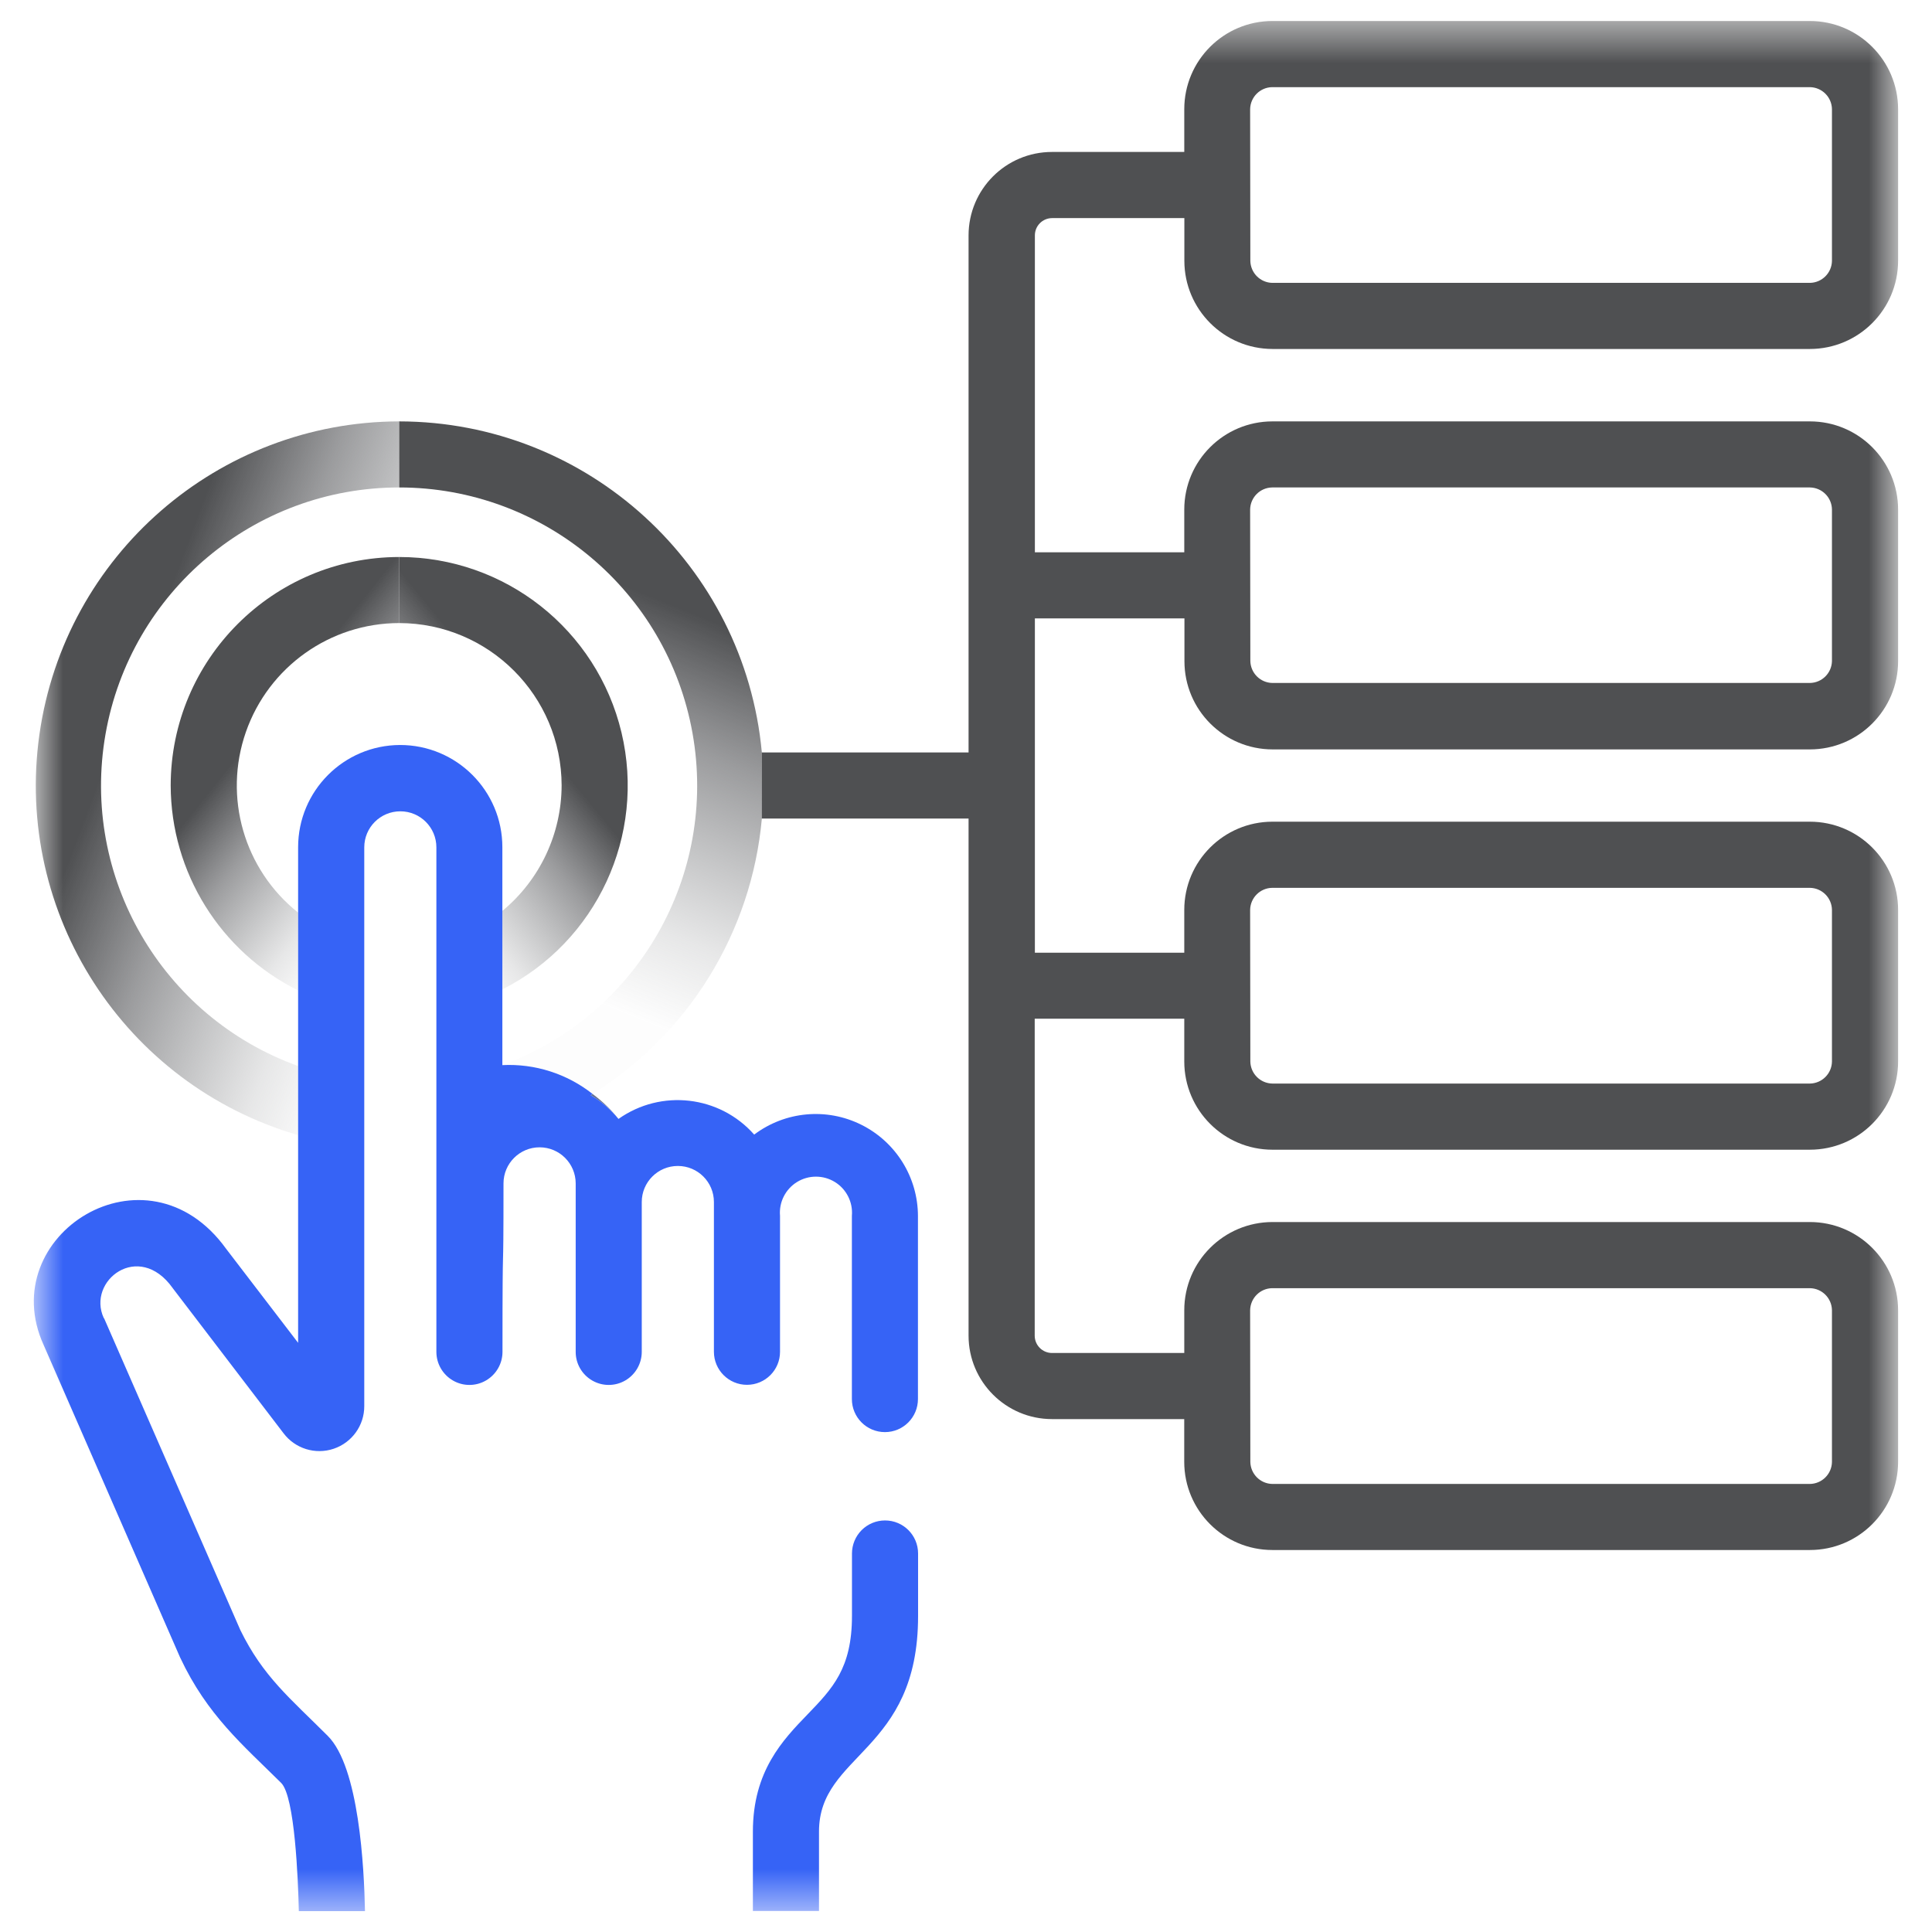
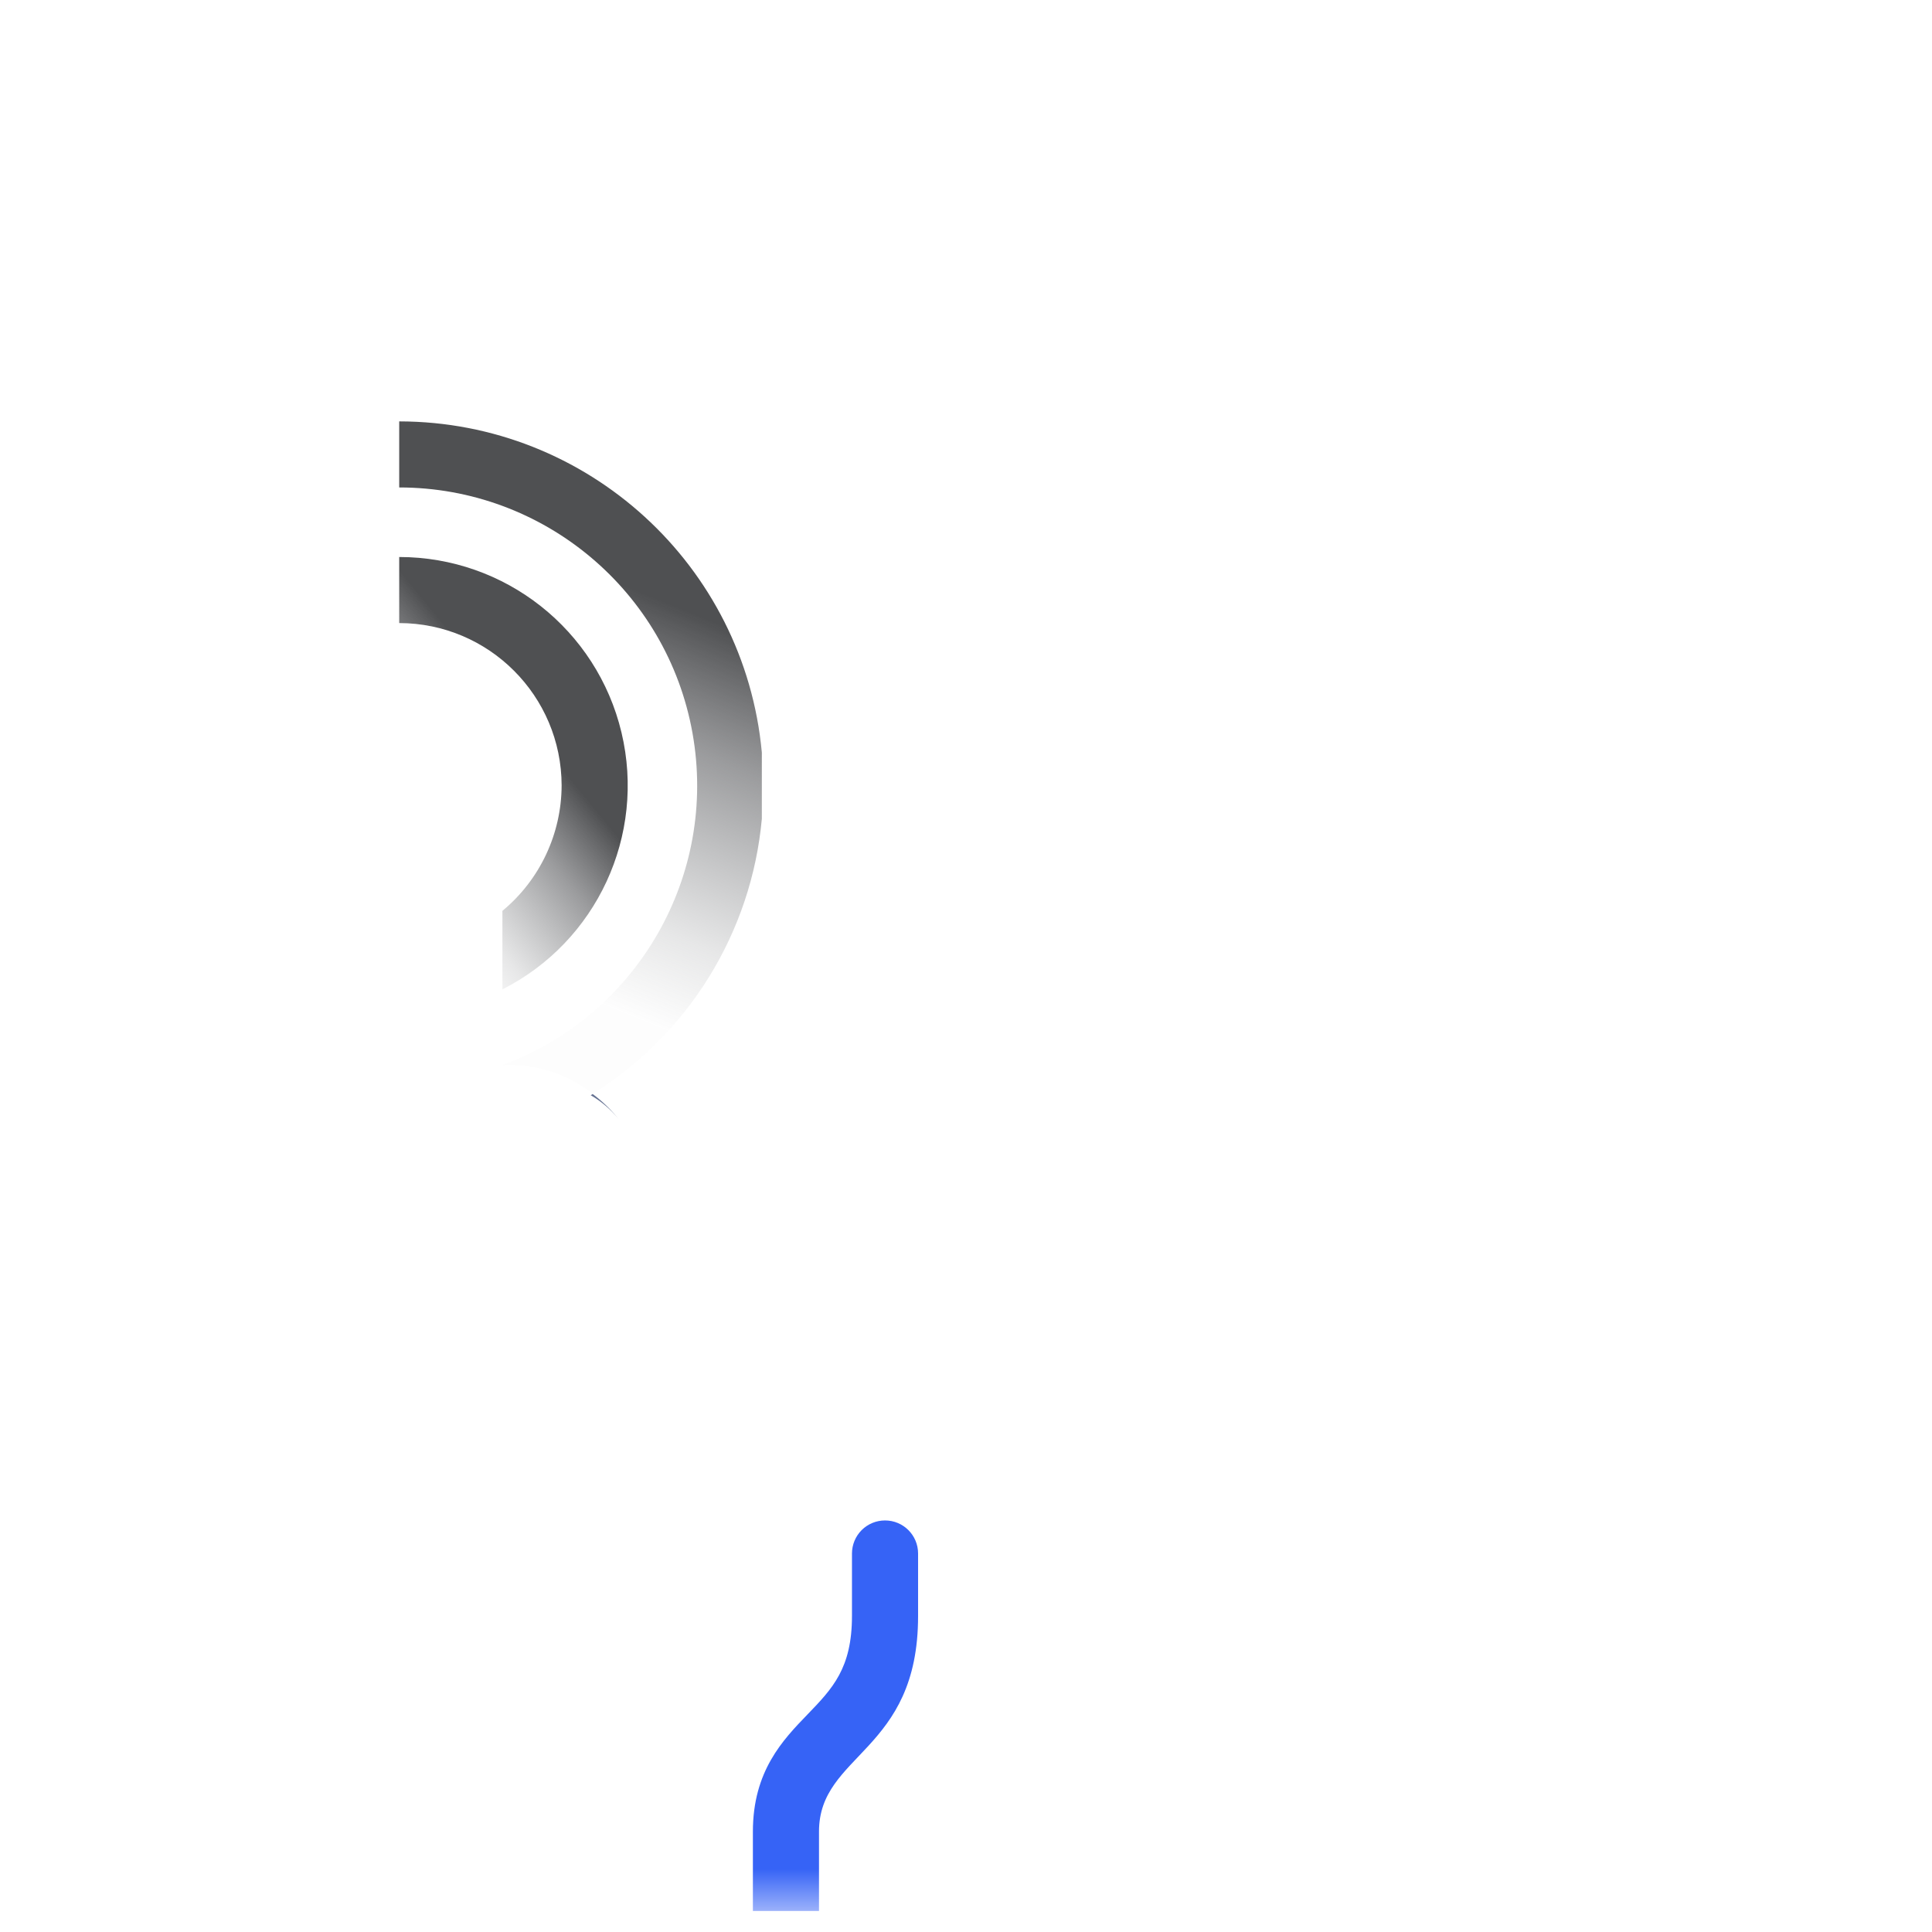
<svg xmlns="http://www.w3.org/2000/svg" width="46" height="46" viewBox="0 0 46 46" fill="none">
  <mask id="mask0" mask-type="alpha" maskUnits="userSpaceOnUse" x="0" y="0" width="46" height="46">
    <rect x="0.805" y="0.5" width="44.39" height="45" fill="white" />
  </mask>
  <g mask="url(#mask0)">
    <path fill-rule="evenodd" clip-rule="evenodd" d="M14.726 26.641C14.547 26.418 14.341 26.219 14.111 26.048L14.065 26.077C14.318 26.224 14.541 26.415 14.726 26.641Z" fill="#657292" />
    <g filter="url(#filter0_d)">
-       <path fill-rule="evenodd" clip-rule="evenodd" d="M7.802 41.329C6.905 40.432 6.264 39.919 5.722 38.81L2.48 31.391L2.471 31.383C2.061 30.494 3.303 29.536 4.109 30.665L4.123 30.684L6.751 34.125C7.028 34.492 7.509 34.641 7.945 34.494C8.381 34.347 8.675 33.938 8.673 33.478V20.175C8.673 19.701 9.057 19.317 9.532 19.317C10.006 19.317 10.39 19.701 10.39 20.175C10.39 31.42 10.39 29.072 10.39 32.187C10.39 32.468 10.54 32.728 10.784 32.869C11.027 33.01 11.327 33.01 11.57 32.869C11.814 32.728 11.964 32.468 11.964 32.187C11.964 28.876 11.988 30.96 11.988 28.176C11.988 27.702 12.373 27.317 12.847 27.317C13.322 27.317 13.706 27.702 13.707 28.176V32.187C13.706 32.468 13.856 32.728 14.1 32.869C14.343 33.01 14.643 33.01 14.887 32.869C15.13 32.728 15.28 32.468 15.28 32.187V28.62C15.28 28.145 15.665 27.761 16.139 27.761C16.614 27.761 16.998 28.145 16.998 28.62V32.186C16.999 32.62 17.351 32.972 17.785 32.972C18.22 32.972 18.572 32.62 18.572 32.186V28.948C18.544 28.625 18.701 28.313 18.977 28.143C19.253 27.973 19.602 27.973 19.878 28.143C20.154 28.313 20.311 28.625 20.283 28.948C20.283 30.981 20.283 31.28 20.283 33.311C20.283 33.746 20.635 34.098 21.07 34.098H21.07C21.504 34.098 21.856 33.746 21.856 33.311C21.856 32.859 21.856 31.685 21.856 28.954C21.855 28.032 21.332 27.19 20.506 26.779C19.681 26.368 18.694 26.459 17.957 27.014C17.133 26.083 15.741 25.923 14.726 26.641C14.541 26.415 14.318 26.224 14.065 26.077L14.111 26.048C13.502 25.566 12.738 25.321 11.961 25.36V23.558V21.687V20.172C11.961 18.828 10.871 17.738 9.526 17.738C8.184 17.741 7.098 18.83 7.098 20.172L7.098 21.724V23.579V25.373V31.972L5.385 29.735C3.488 27.1 -0.155 29.413 1.041 32.028L4.285 39.456L4.293 39.473C4.934 40.836 5.777 41.542 6.694 42.45C7.021 42.774 7.098 44.757 7.115 45.503H8.69C8.669 44.47 8.551 42.071 7.802 41.329Z" fill="#3663F6" />
-     </g>
+       </g>
    <g filter="url(#filter1_d)">
      <path fill-rule="evenodd" clip-rule="evenodd" d="M21.859 38.474V36.987C21.859 36.553 21.507 36.201 21.072 36.201H21.072C20.863 36.201 20.663 36.284 20.515 36.432C20.368 36.579 20.285 36.78 20.285 36.989V38.475C20.285 39.722 19.82 40.204 19.231 40.815C18.641 41.426 17.925 42.166 17.926 43.612V45.5H19.5V43.611C19.498 41.747 21.863 41.729 21.859 38.474Z" fill="#3663F6" />
    </g>
-     <path fill-rule="evenodd" clip-rule="evenodd" d="M4.064 18.703C4.07 20.771 5.244 22.659 7.096 23.581L7.096 21.727C5.81 20.703 5.313 18.978 5.855 17.427C6.398 15.875 7.861 14.836 9.505 14.835L9.505 14.835V13.262C6.501 13.265 4.067 15.699 4.064 18.703H4.064Z" fill="url(#paint0_linear)" />
    <path fill-rule="evenodd" clip-rule="evenodd" d="M13.372 18.703C13.368 19.857 12.852 20.951 11.962 21.687L11.962 23.557C14.209 22.419 15.381 19.889 14.797 17.439C14.212 14.99 12.023 13.262 9.505 13.262V14.835C11.639 14.838 13.369 16.568 13.372 18.703Z" fill="url(#paint1_linear)" />
-     <path fill-rule="evenodd" clip-rule="evenodd" d="M9.505 10.033C5.194 10.042 1.545 13.217 0.939 17.485C0.334 21.753 2.956 25.818 7.094 27.026L7.094 25.38C3.851 24.21 1.918 20.877 2.512 17.481C3.107 14.084 6.056 11.606 9.505 11.606V10.033Z" fill="url(#paint2_linear)" />
    <path fill-rule="evenodd" clip-rule="evenodd" d="M9.505 10.033V11.606C12.942 11.607 15.884 14.072 16.488 17.455C17.093 20.839 15.185 24.169 11.961 25.36C12.737 25.32 13.502 25.562 14.113 26.043C16.405 24.61 17.894 22.187 18.139 19.495V17.916C17.727 13.454 13.986 10.038 9.505 10.033L9.505 10.033Z" fill="url(#paint3_linear)" />
-     <path fill-rule="evenodd" clip-rule="evenodd" d="M30.296 8.309H43.092C44.251 8.308 45.191 7.369 45.193 6.21V2.599C45.19 1.44 44.251 0.501 43.092 0.5L30.296 0.5C29.137 0.501 28.198 1.44 28.197 2.599V3.618H25.047C23.95 3.618 23.062 4.507 23.061 5.604V17.916H18.138V19.489H23.061V31.802C23.062 32.898 23.951 33.787 25.047 33.788H28.196V34.806C28.197 35.966 29.137 36.905 30.296 36.905H43.092C44.251 36.905 45.191 35.966 45.193 34.806V31.195C45.191 30.036 44.251 29.097 43.092 29.096H30.296C29.137 29.098 28.198 30.037 28.197 31.195V32.214H25.047C24.82 32.213 24.637 32.03 24.636 31.803V24.255H28.197V25.274C28.198 26.433 29.137 27.373 30.296 27.374H43.092C44.252 27.373 45.192 26.434 45.193 25.274V21.664C45.192 20.505 44.252 19.565 43.092 19.564H30.296C29.137 19.565 28.198 20.505 28.197 21.664V22.683H24.64V14.724H28.201V15.743C28.201 16.902 29.141 17.842 30.301 17.843H43.092C44.252 17.842 45.192 16.902 45.193 15.743V12.132C45.191 10.972 44.251 10.033 43.092 10.033H30.296C29.137 10.034 28.198 10.973 28.197 12.132V13.15H24.64V5.604C24.64 5.377 24.824 5.193 25.051 5.193H28.199V6.211C28.201 7.368 29.139 8.306 30.296 8.309H30.296ZM29.765 2.6C29.77 2.312 30.002 2.079 30.291 2.075L43.092 2.075C43.381 2.079 43.614 2.312 43.618 2.6V6.21C43.614 6.498 43.381 6.731 43.092 6.735H30.296C30.007 6.731 29.775 6.498 29.77 6.21L29.765 2.6ZM29.765 31.197C29.77 30.908 30.002 30.675 30.291 30.671H43.092C43.381 30.675 43.614 30.908 43.618 31.197V34.807C43.614 35.095 43.381 35.328 43.092 35.332H30.296C30.007 35.328 29.775 35.095 29.77 34.807L29.765 31.197ZM29.765 21.664C29.77 21.376 30.002 21.143 30.291 21.139H43.092C43.381 21.143 43.614 21.376 43.618 21.664V25.274C43.614 25.562 43.381 25.795 43.092 25.799H30.296C30.007 25.795 29.775 25.562 29.77 25.274L29.765 21.664ZM29.765 12.131C29.77 11.843 30.002 11.61 30.291 11.606H43.092C43.381 11.61 43.614 11.843 43.618 12.131V15.741C43.611 16.028 43.379 16.257 43.092 16.261H30.296C30.007 16.257 29.775 16.024 29.77 15.736L29.765 12.131Z" fill="#4F5052" />
  </g>
  <defs>
    <filter id="filter0_d" x="-4.195" y="12.738" width="31.051" height="37.765" filterUnits="userSpaceOnUse" color-interpolation-filters="sRGB">
      <feFlood flood-opacity="0" result="BackgroundImageFix" />
      <feColorMatrix in="SourceAlpha" type="matrix" values="0 0 0 0 0 0 0 0 0 0 0 0 0 0 0 0 0 0 127 0" />
      <feOffset />
      <feGaussianBlur stdDeviation="2.5" />
      <feColorMatrix type="matrix" values="0 0 0 0 0.212 0 0 0 0 0.388 0 0 0 0 0.965 0 0 0 0.498 0" />
      <feBlend mode="normal" in2="BackgroundImageFix" result="effect1_dropShadow" />
      <feBlend mode="normal" in="SourceGraphic" in2="effect1_dropShadow" result="shape" />
    </filter>
    <filter id="filter1_d" x="13.926" y="32.201" width="11.933" height="17.299" filterUnits="userSpaceOnUse" color-interpolation-filters="sRGB">
      <feFlood flood-opacity="0" result="BackgroundImageFix" />
      <feColorMatrix in="SourceAlpha" type="matrix" values="0 0 0 0 0 0 0 0 0 0 0 0 0 0 0 0 0 0 127 0" />
      <feOffset />
      <feGaussianBlur stdDeviation="2" />
      <feColorMatrix type="matrix" values="0 0 0 0 0.212 0 0 0 0 0.388 0 0 0 0 0.965 0 0 0 0.498 0" />
      <feBlend mode="normal" in2="BackgroundImageFix" result="effect1_dropShadow" />
      <feBlend mode="normal" in="SourceGraphic" in2="effect1_dropShadow" result="shape" />
    </filter>
    <linearGradient id="paint0_linear" x1="10.195" y1="20.228" x2="6.334" y2="17.151" gradientUnits="userSpaceOnUse">
      <stop stop-color="#76787B" stop-opacity="0.01" />
      <stop offset="0.23" stop-color="#6F7174" stop-opacity="0.169" />
      <stop offset="0.68" stop-color="#5E5F62" stop-opacity="0.62" />
      <stop offset="1" stop-color="#4F5052" />
    </linearGradient>
    <linearGradient id="paint1_linear" x1="11.684" y1="24.205" x2="15.598" y2="20.998" gradientUnits="userSpaceOnUse">
      <stop stop-color="#76787B" stop-opacity="0.01" />
      <stop offset="0.23" stop-color="#6F7174" stop-opacity="0.169" />
      <stop offset="0.68" stop-color="#5E5F62" stop-opacity="0.62" />
      <stop offset="1" stop-color="#4F5052" />
    </linearGradient>
    <linearGradient id="paint2_linear" x1="11.566" y1="16.612" x2="4.125" y2="13.831" gradientUnits="userSpaceOnUse">
      <stop stop-color="#76787B" stop-opacity="0.01" />
      <stop offset="0.23" stop-color="#6F7174" stop-opacity="0.169" />
      <stop offset="0.68" stop-color="#5E5F62" stop-opacity="0.62" />
      <stop offset="1" stop-color="#4F5052" />
    </linearGradient>
    <linearGradient id="paint3_linear" x1="15.437" y1="24.38" x2="19.002" y2="15.623" gradientUnits="userSpaceOnUse">
      <stop stop-color="#76787B" stop-opacity="0.01" />
      <stop offset="0.23" stop-color="#6F7174" stop-opacity="0.169" />
      <stop offset="0.68" stop-color="#5E5F62" stop-opacity="0.62" />
      <stop offset="1" stop-color="#4F5052" />
    </linearGradient>
  </defs>
</svg>